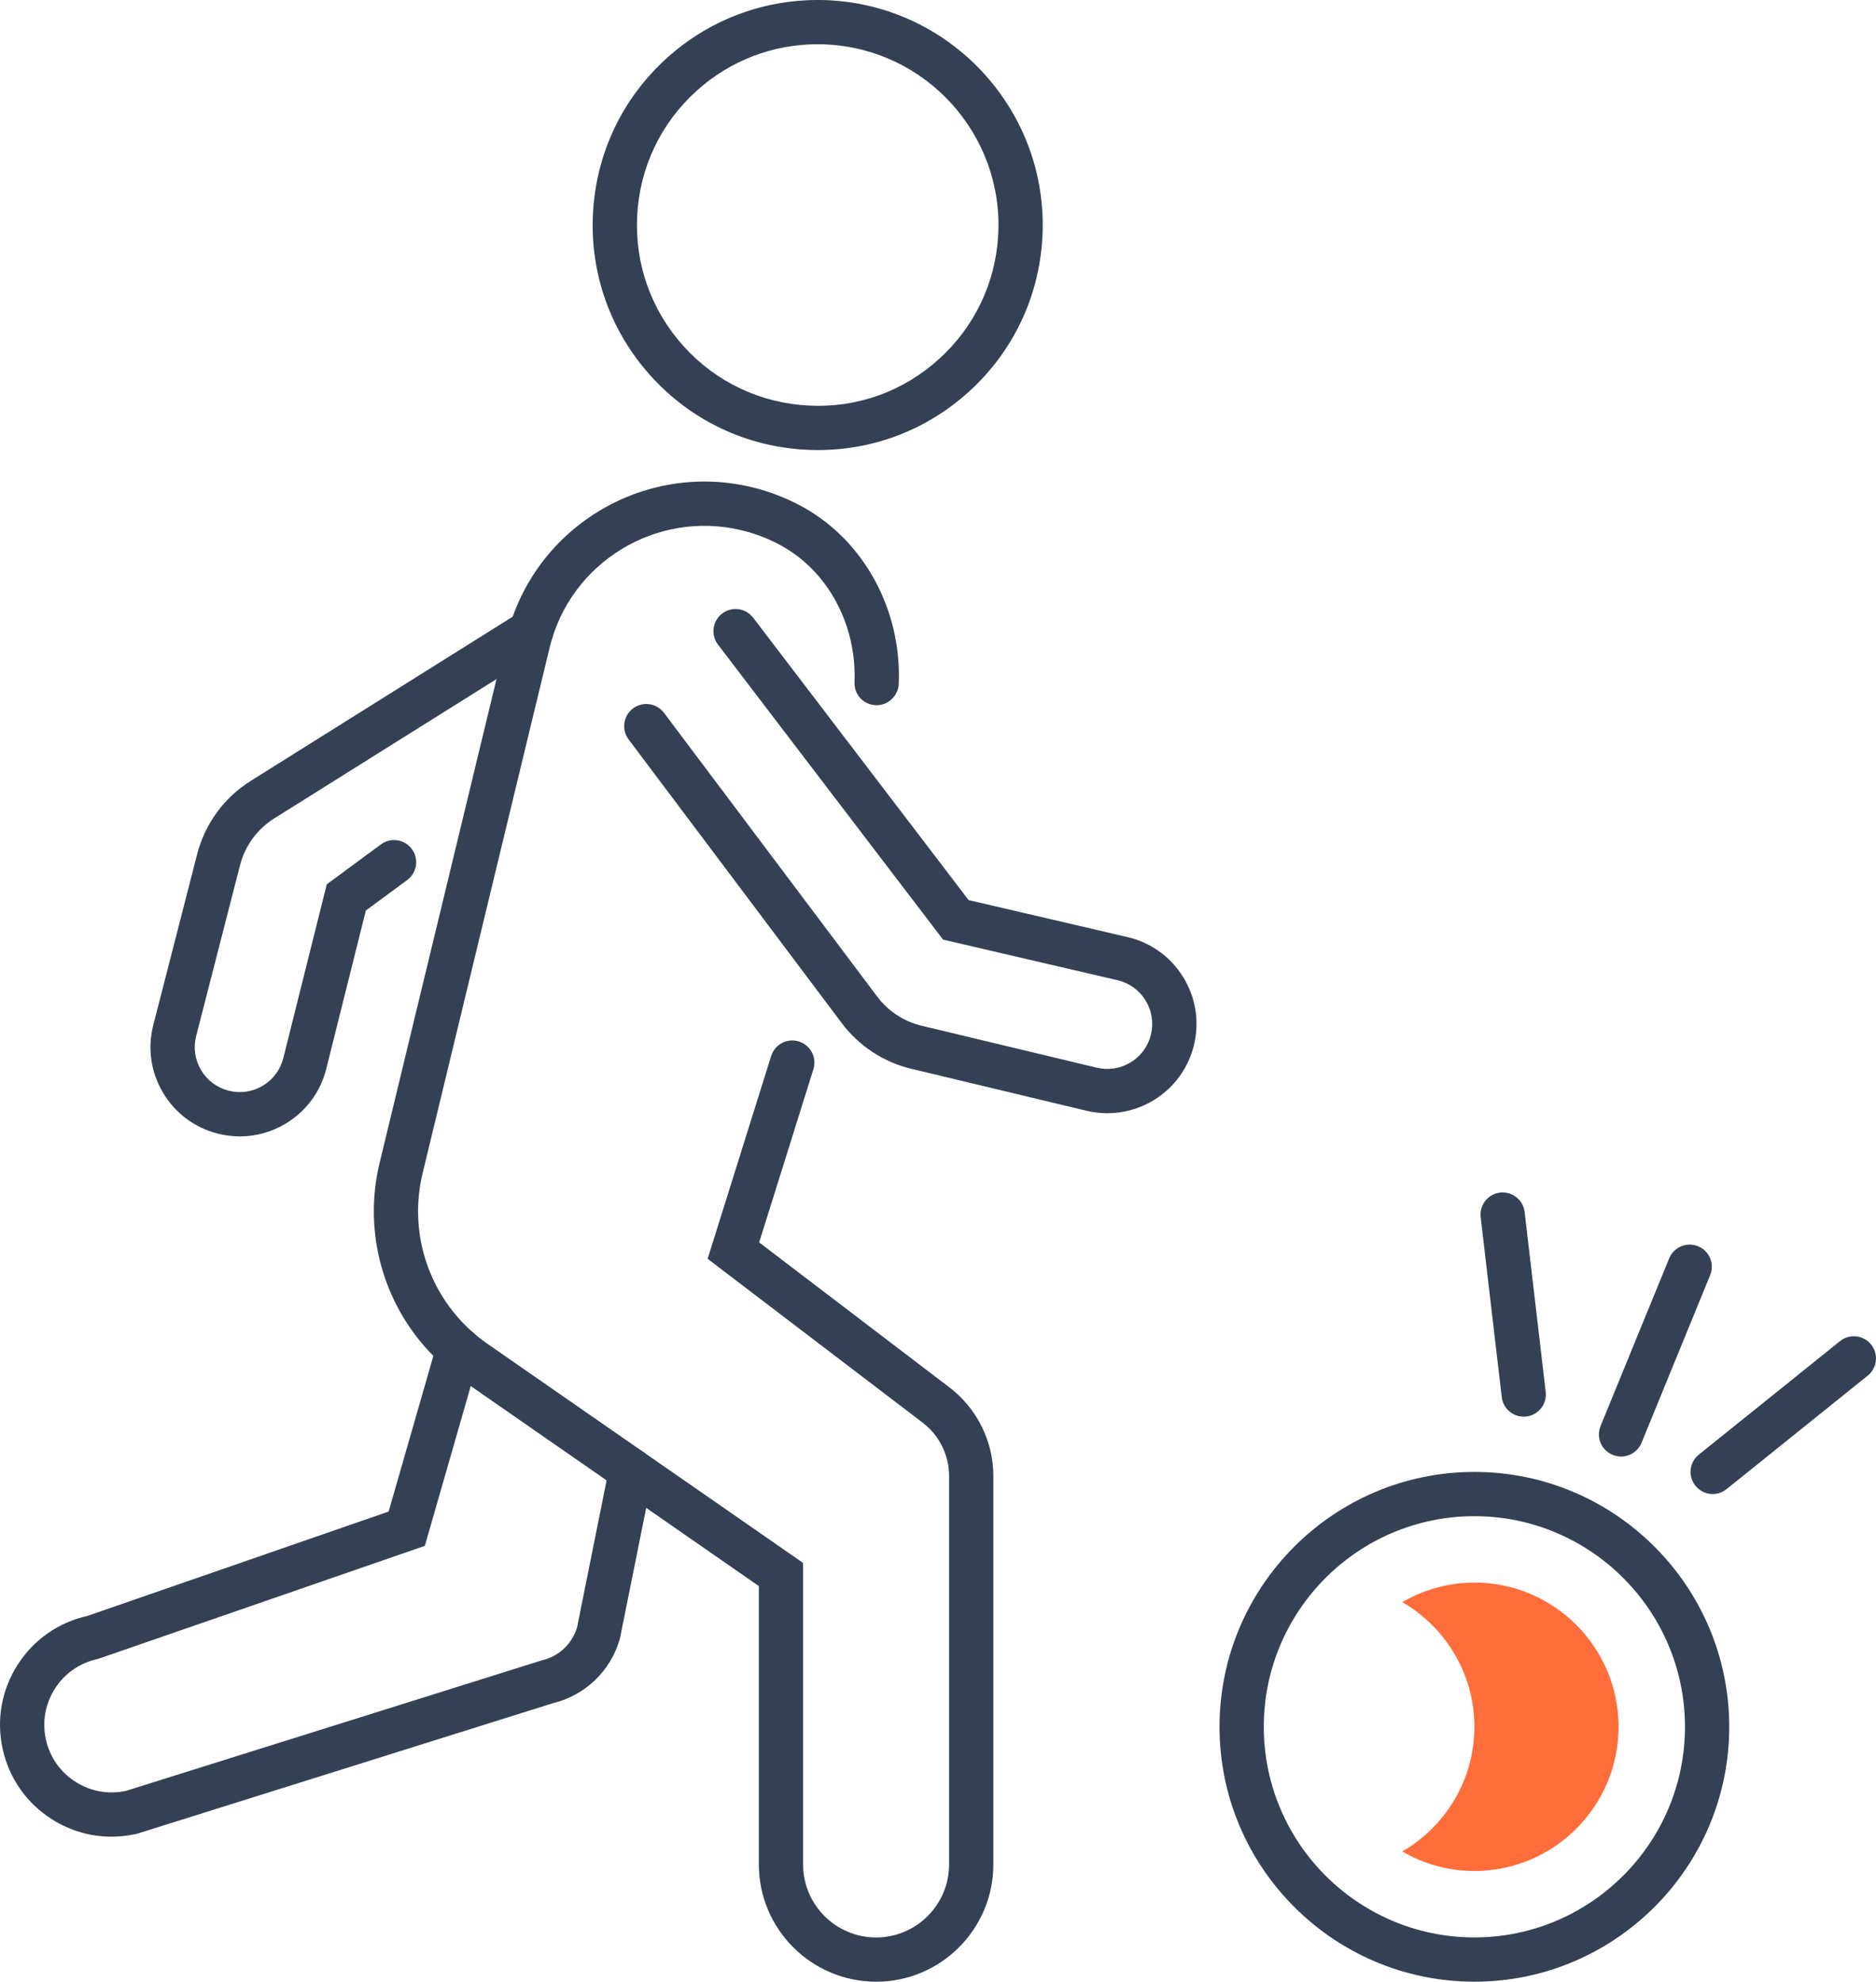
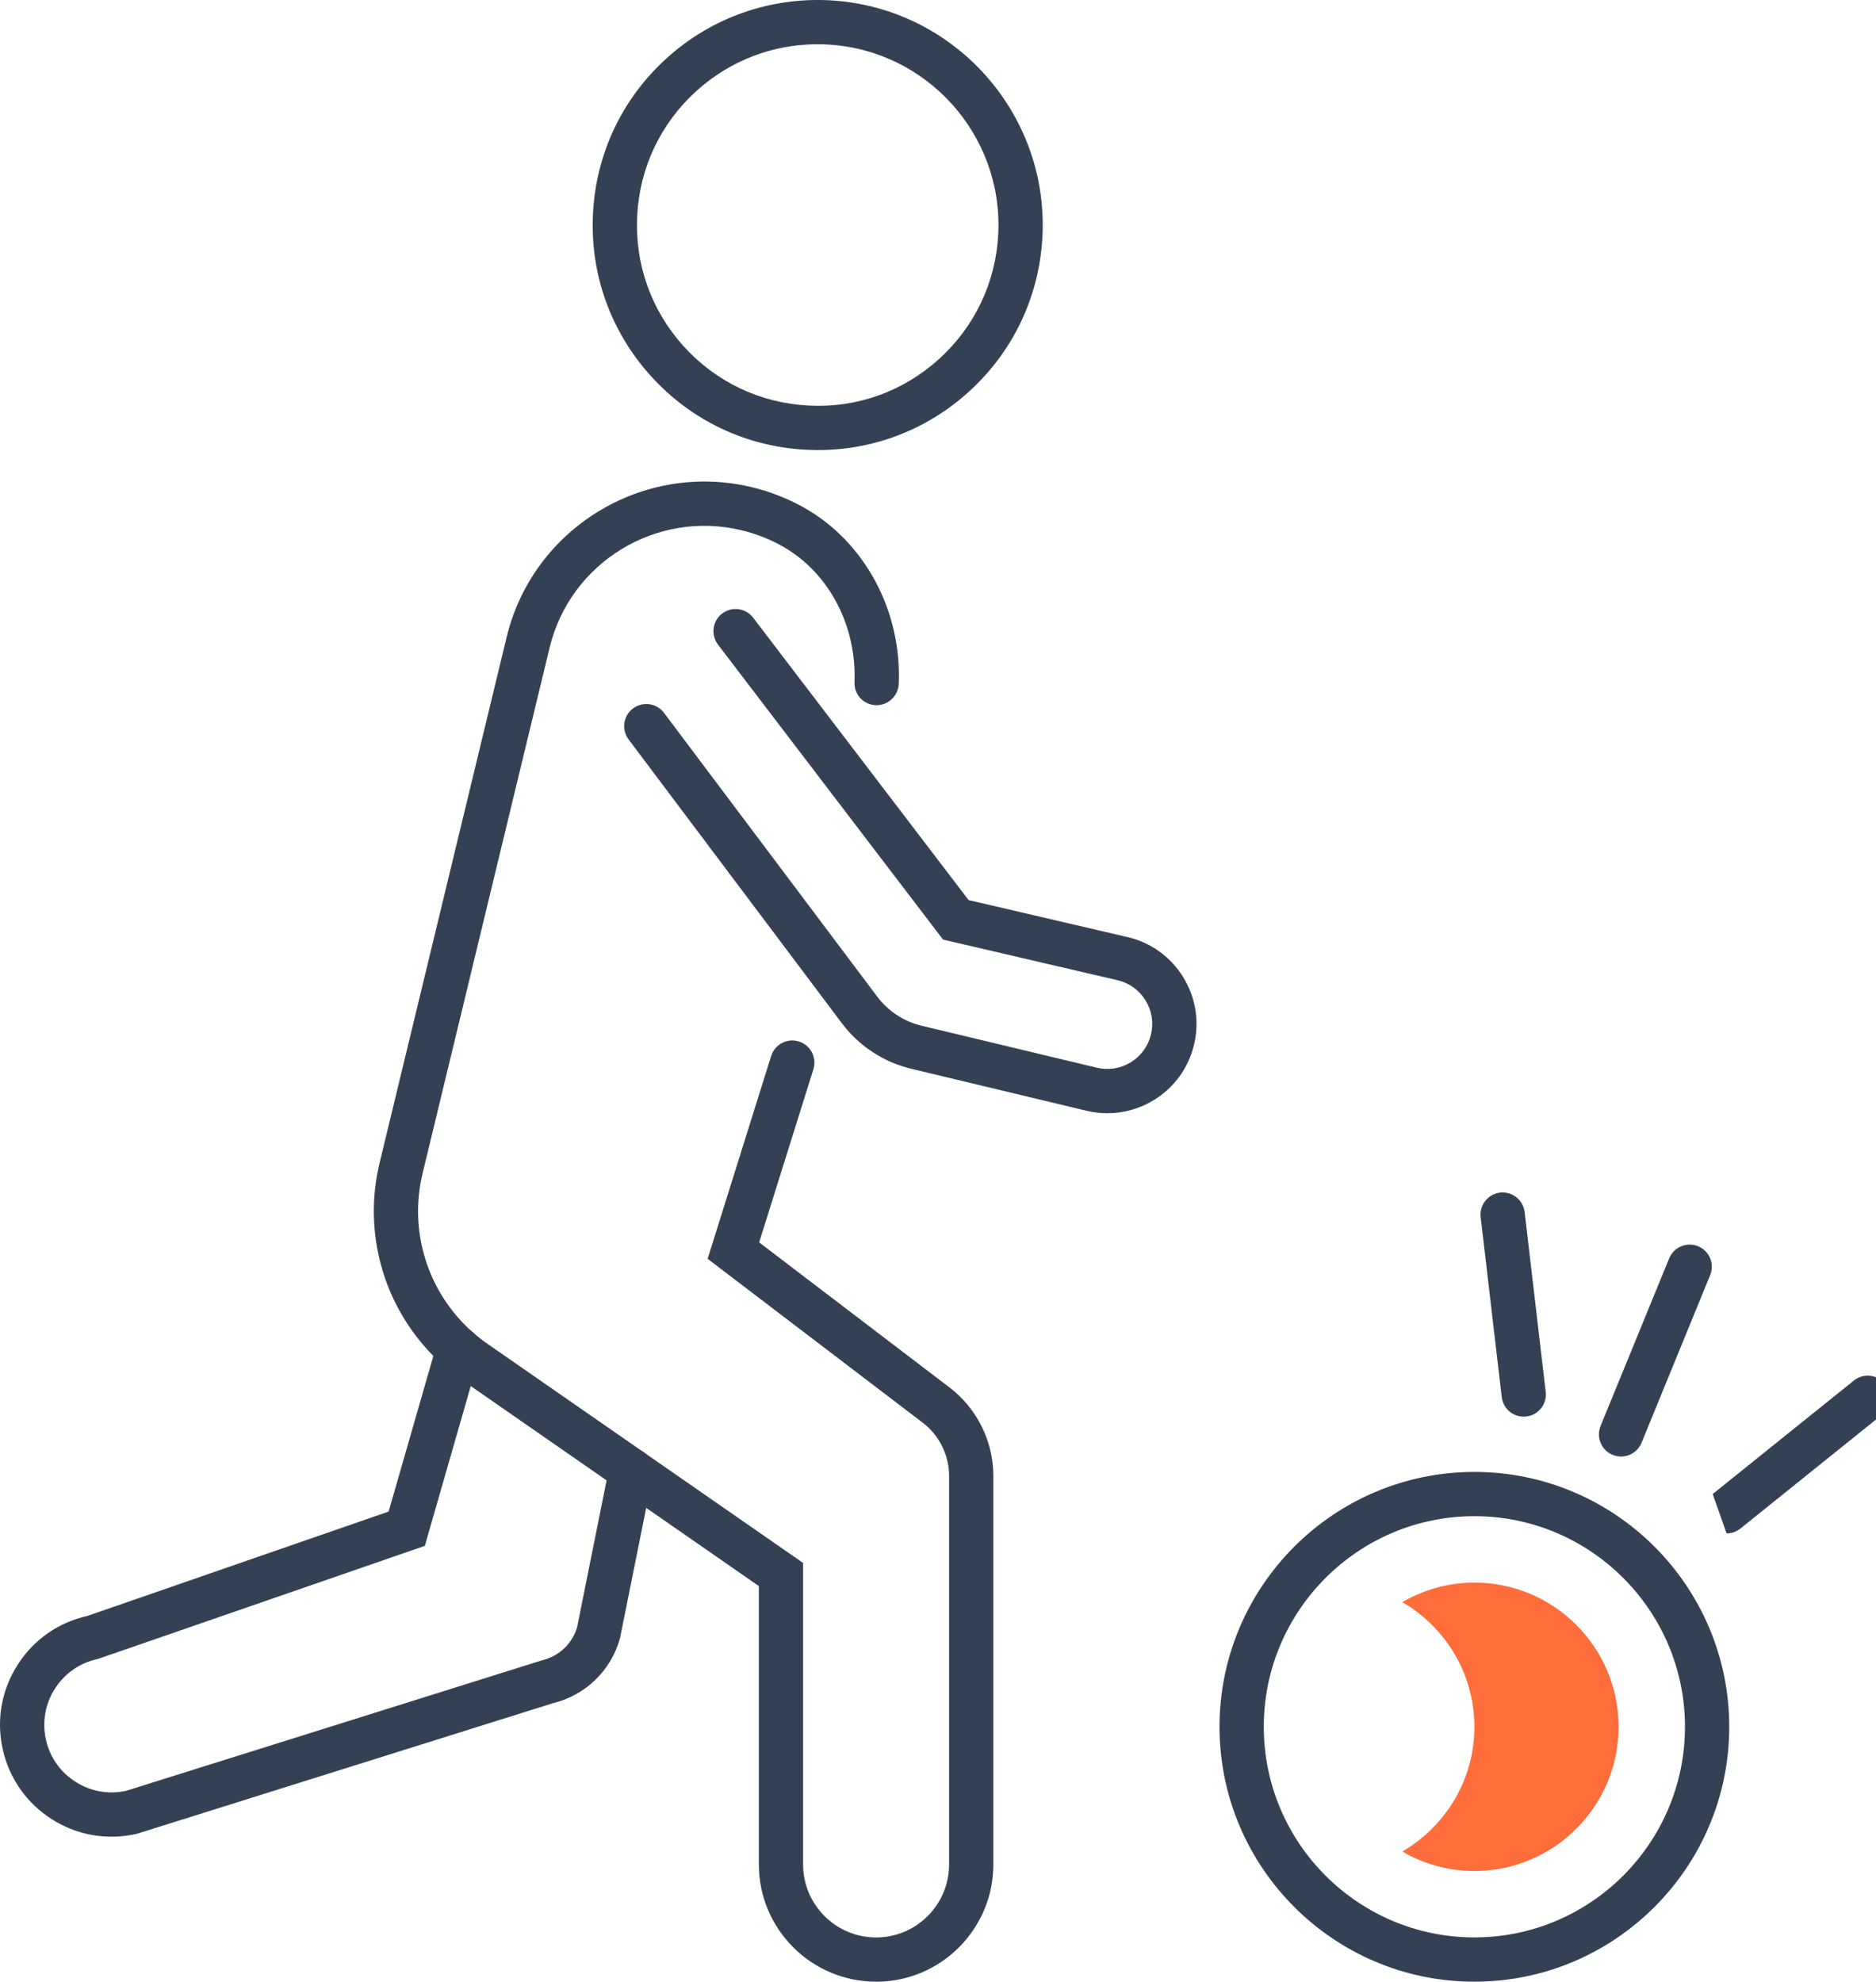
<svg xmlns="http://www.w3.org/2000/svg" id="Layer_2" viewBox="0 0 127.135 134.285">
  <defs>
    <style>.cls-1{fill:#ff6d3b;}.cls-2{fill:#344154;}</style>
  </defs>
  <g id="Icon_Set">
    <g>
      <path class="cls-2" d="M109.857,98.697c-.189,0-.382-.036-.568-.112-.767-.313-1.134-1.189-.82-1.956l4.651-11.361c.314-.768,1.192-1.131,1.957-.819,.767,.313,1.134,1.189,.82,1.956l-4.651,11.361c-.238,.581-.798,.932-1.389,.932Z" />
-       <path class="cls-2" d="M116.068,101.239c-.439,0-.874-.191-1.17-.561-.519-.646-.417-1.59,.229-2.108l9.568-7.691c.647-.519,1.59-.416,2.109,.229,.519,.646,.417,1.59-.229,2.108l-9.568,7.691c-.277,.223-.609,.331-.939,.331Z" />
+       <path class="cls-2" d="M116.068,101.239l9.568-7.691c.647-.519,1.59-.416,2.109,.229,.519,.646,.417,1.59-.229,2.108l-9.568,7.691c-.277,.223-.609,.331-.939,.331Z" />
      <path class="cls-2" d="M103.26,95.997c-.75,0-1.398-.562-1.488-1.325l-1.428-12.193c-.096-.823,.493-1.568,1.315-1.665,.824-.092,1.567,.492,1.664,1.315l1.428,12.193c.096,.823-.493,1.568-1.315,1.665-.059,.007-.118,.01-.176,.01Z" />
      <path class="cls-2" d="M55.438,30.498c-.27,0-.541-.008-.812-.021-4.067-.21-7.81-1.992-10.537-5.018s-4.114-6.933-3.903-11.001c.211-4.067,1.993-7.81,5.019-10.536C48.231,1.193,52.149-.182,56.204,.019c8.396,.437,14.875,7.622,14.441,16.018h0c-.212,4.069-1.995,7.812-5.02,10.538-2.824,2.546-6.415,3.923-10.187,3.923Zm-.039-27.499c-3.031,0-5.916,1.105-8.185,3.15-2.431,2.191-3.862,5.197-4.032,8.465s.944,6.405,3.135,8.836,5.197,3.861,8.464,4.03c3.273,.183,6.405-.941,8.835-3.133,2.43-2.191,3.863-5.197,4.033-8.466,.348-6.743-4.856-12.516-11.601-12.866-.217-.012-.434-.017-.649-.017Z" />
      <path class="cls-2" d="M59.374,134.285c-4.382,0-7.947-3.565-7.947-7.947v-18.861l-20.108-13.958c-3.748-2.602-5.985-6.879-5.985-11.441,0-1.101,.131-2.201,.39-3.271l8.604-35.606c1.77-7.388,9.216-11.958,16.613-10.19,1.225,.294,2.402,.752,3.498,1.361,4.14,2.302,6.678,6.999,6.468,11.966-.035,.822-.732,1.479-1.547,1.447-.822-.026-1.47-.698-1.452-1.521,.164-3.897-1.771-7.516-4.928-9.271-.857-.477-1.779-.835-2.739-1.064-5.78-1.383-11.612,2.192-12.998,7.975l-8.605,35.609c-.203,.84-.306,1.703-.306,2.566,0,3.579,1.755,6.936,4.696,8.977l21.397,14.853v20.432c0,2.728,2.219,4.947,4.947,4.947s4.947-2.22,4.947-4.947v-26.332c0-1.403-.667-2.749-1.783-3.6l-14.58-11.109,4.305-13.743c.248-.791,1.091-1.232,1.88-.983,.791,.248,1.231,1.09,.983,1.88l-3.676,11.735,12.906,9.834c1.856,1.414,2.965,3.652,2.965,5.986v26.332c0,4.382-3.565,7.947-7.947,7.947Z" />
      <path class="cls-2" d="M75.049,75.436c-.473,0-.949-.056-1.42-.168l-11.871-2.843c-1.877-.449-3.549-1.547-4.708-3.09l-14.45-19.229c-.498-.662-.364-1.603,.298-2.101,.662-.497,1.602-.363,2.1,.298l14.45,19.229c.741,.986,1.809,1.688,3.008,1.975l11.871,2.843c.794,.188,1.61,.06,2.304-.365,.693-.426,1.18-1.096,1.369-1.888,.19-.795,.059-1.615-.371-2.311s-1.104-1.18-1.901-1.365l-11.818-2.751-15.253-19.991c-.502-.659-.376-1.601,.283-2.103,.657-.502,1.6-.377,2.102,.282l14.599,19.134,10.768,2.507c1.58,.367,2.919,1.33,3.772,2.71,.854,1.38,1.115,3.009,.737,4.587-.376,1.57-1.341,2.901-2.718,3.745-.963,.591-2.048,.895-3.15,.895Z" />
-       <path class="cls-2" d="M16.258,77.004c-.505,0-1.014-.063-1.517-.192-1.564-.401-2.878-1.389-3.7-2.779-.822-1.39-1.053-3.018-.651-4.581l2.971-11.566c.533-2.071,1.824-3.838,3.635-4.973l18.211-11.414c.703-.437,1.628-.227,2.067,.475,.44,.702,.228,1.628-.475,2.068l-18.21,11.413c-1.158,.726-1.983,1.854-2.323,3.178l-2.971,11.565c-.203,.788-.086,1.608,.328,2.309s1.076,1.197,1.864,1.399c.793,.204,1.615,.086,2.317-.332,.703-.419,1.198-1.086,1.397-1.879l2.944-11.772,3.67-2.705c.666-.492,1.605-.351,2.098,.316,.491,.667,.35,1.606-.317,2.098l-2.802,2.066-2.683,10.726c-.394,1.574-1.378,2.897-2.772,3.728-.948,.564-2.007,.854-3.082,.854Z" />
      <path class="cls-2" d="M7.557,124.459c-1.412,0-2.798-.397-4.022-1.17-1.72-1.085-2.91-2.775-3.352-4.761-.442-1.991-.077-4.032,1.029-5.746,1.088-1.686,2.758-2.849,4.712-3.283l20.413-7.072,3.285-11.427c.229-.797,1.058-1.257,1.856-1.027,.796,.229,1.256,1.06,1.027,1.855l-3.714,12.923-22.154,7.664c-1.205,.251-2.236,.96-2.903,1.994-.668,1.034-.889,2.267-.622,3.469,.266,1.198,.985,2.219,2.023,2.874,1.023,.645,2.232,.859,3.412,.599l28.185-8.845c1.143-.264,2.05-1.121,2.379-2.244l2.191-10.914c.164-.812,.952-1.332,1.766-1.176,.812,.163,1.338,.954,1.175,1.766l-2.228,11.078c-.605,2.188-2.345,3.868-4.549,4.399l-28.192,8.848c-.571,.131-1.146,.196-1.717,.196Z" />
      <path class="cls-2" d="M99.917,134.285c-9.523,0-17.271-7.748-17.271-17.271s7.748-17.272,17.271-17.272,17.272,7.748,17.272,17.272-7.748,17.271-17.272,17.271Zm0-31.544c-7.869,0-14.271,6.402-14.271,14.272s6.402,14.271,14.271,14.271,14.272-6.402,14.272-14.271-6.402-14.272-14.272-14.272Z" />
      <path class="cls-1" d="M99.918,107.241c-1.781,0-3.447,.487-4.886,1.322,2.916,1.693,4.886,4.842,4.886,8.45s-1.97,6.756-4.886,8.449c1.439,.836,3.105,1.322,4.886,1.322,5.388,0,9.771-4.384,9.771-9.771s-4.383-9.773-9.771-9.773Z" />
    </g>
  </g>
</svg>